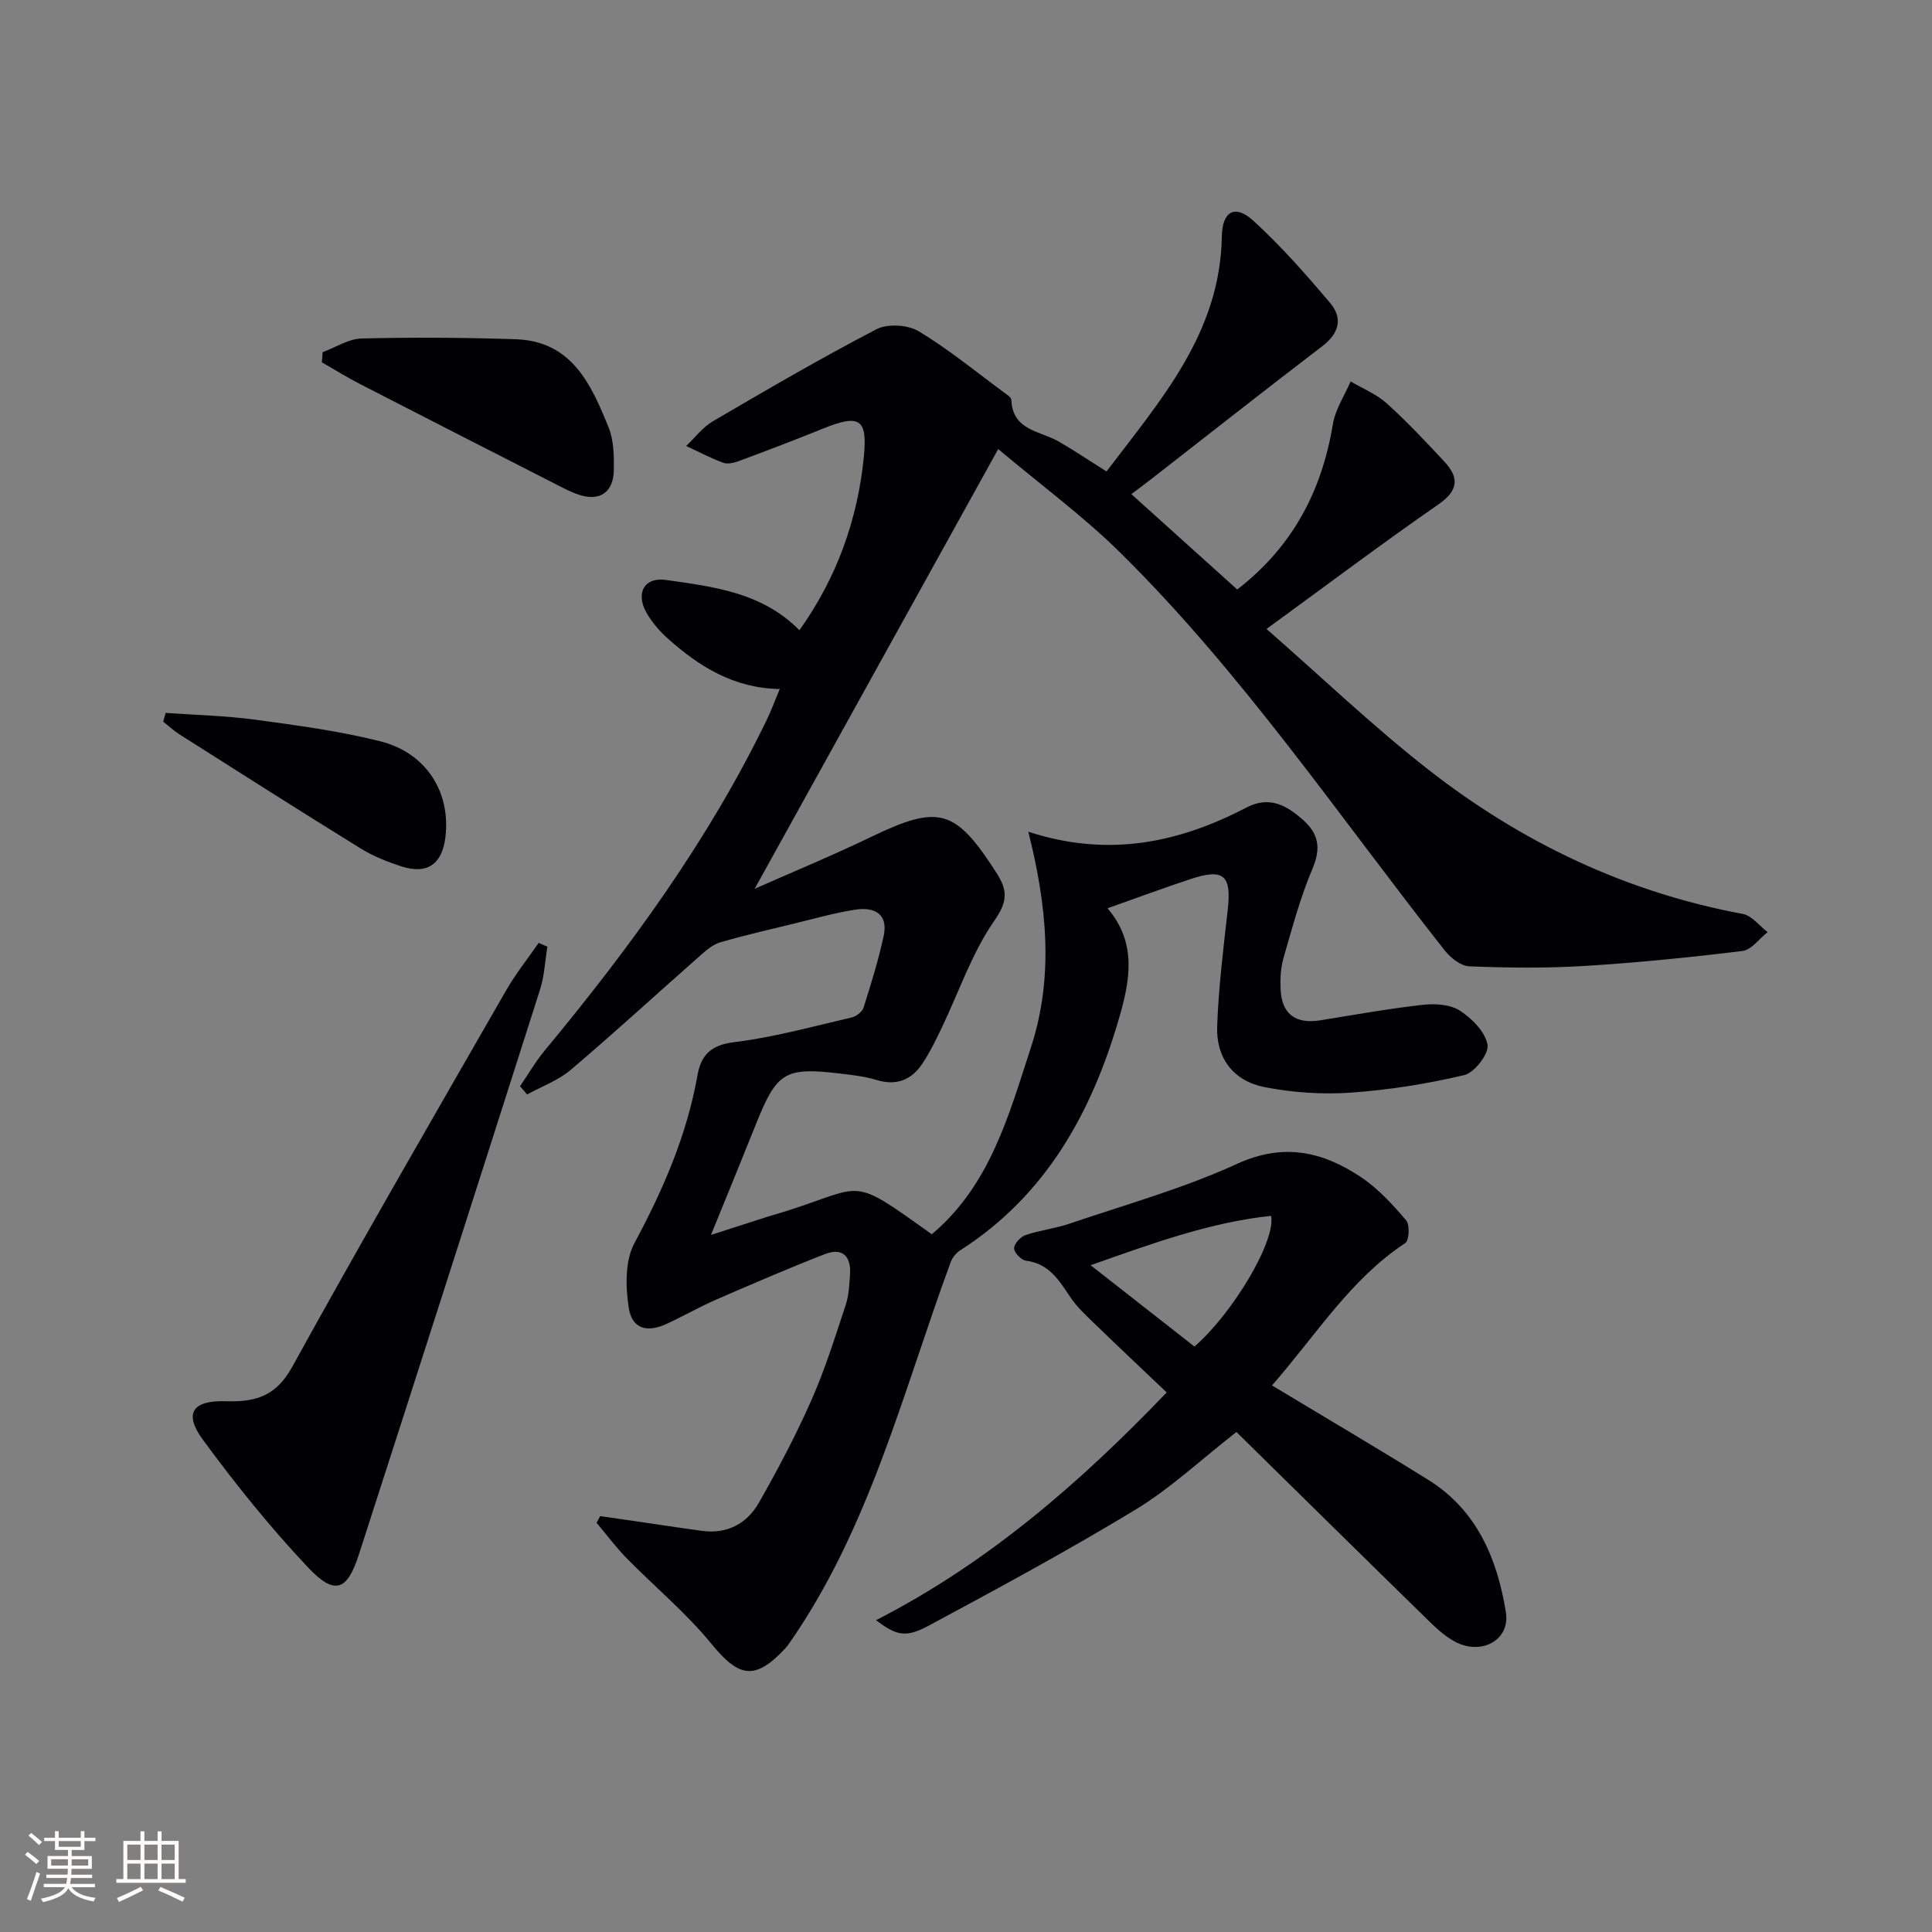
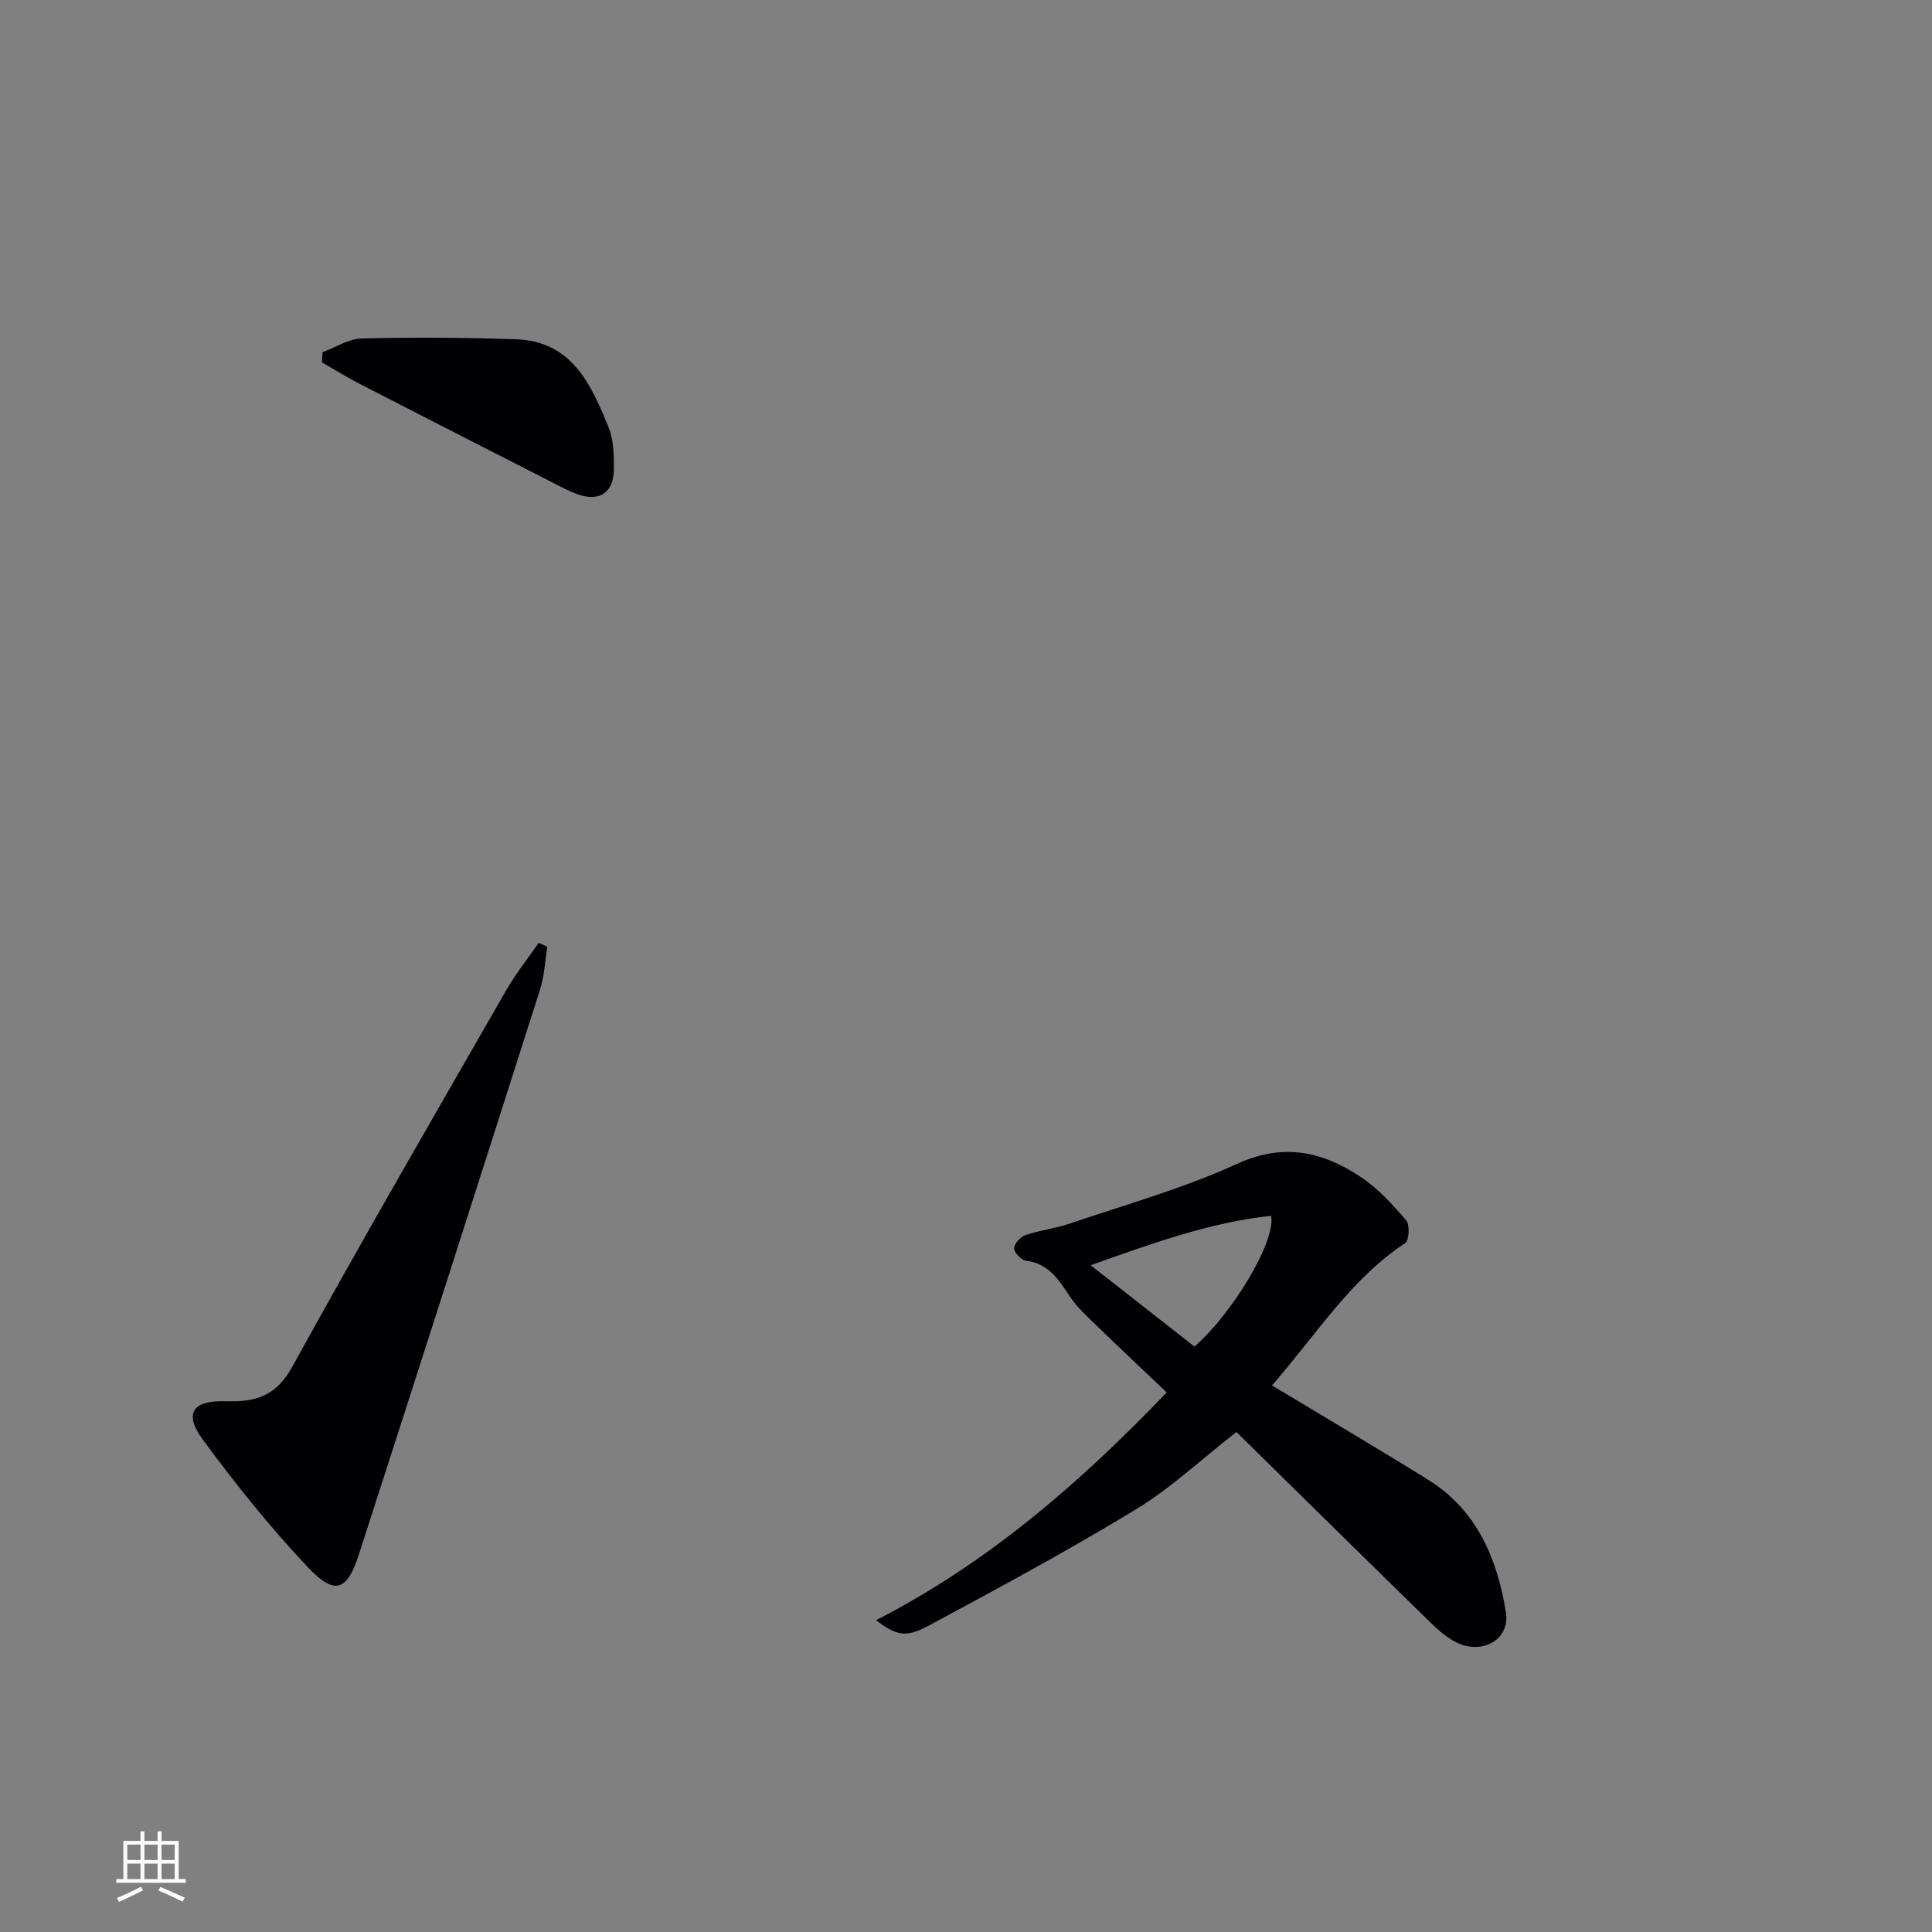
<svg xmlns="http://www.w3.org/2000/svg" enable-background="new 0 0 400 400" viewBox="0 0 400 400">
  <rect x="0" y="0" width="400" height="400" fill="#808080" stroke="none" />
  <g fill="#010104">
-     <path d="m262.22 130.22c11.51 10.07 22.07 20.19 33.54 29.15 19.25 15.03 40.86 25.35 65.07 29.85 1.88.35 3.43 2.47 5.14 3.77-1.73 1.35-3.34 3.67-5.21 3.9-10.88 1.33-21.8 2.43-32.73 3.1-7.92.49-15.89.39-23.82.08-1.77-.07-3.9-1.77-5.11-3.31-21.93-27.82-41.82-57.32-67.15-82.33-7.65-7.55-16.4-13.98-25.28-21.46-17.09 30.86-33.62 60.71-50.43 91.05 8.03-3.56 16.22-6.94 24.19-10.78 13.95-6.72 17.38-5.8 25.88 7.48 2.24 3.5 2.42 5.79-.41 9.85-4.67 6.7-7.35 14.78-10.94 22.25-1.21 2.53-2.45 5.08-4 7.4-2.26 3.4-5.39 4.63-9.51 3.37-2.36-.72-4.88-1.01-7.35-1.3-11.62-1.4-13.26-.37-17.6 10.48-2.89 7.23-5.85 14.43-9.3 22.91 4.53-1.46 8.05-2.6 11.57-3.73 1.26-.4 2.55-.74 3.81-1.14 16.74-5.3 13.21-7.48 30.34 4.73 12.04-10.11 15.94-24.63 20.54-38.74 4.78-14.66 3.26-29.44-.56-44.6 16.65 5.41 31.17 2.27 45.13-4.99 4.77-2.48 8.25-.52 11.7 2.5 3.32 2.91 3.8 5.94 1.99 10.19-2.52 5.92-4.18 12.22-5.98 18.42-.59 2.03-.7 4.28-.61 6.41.2 5.22 3.08 7.35 8.27 6.51 7.03-1.14 14.05-2.4 21.13-3.2 2.54-.29 5.7-.1 7.72 1.2 2.5 1.61 5.26 4.41 5.73 7.07.32 1.84-2.69 5.77-4.81 6.27-7.69 1.83-15.6 3.08-23.49 3.64-5.9.41-12-.01-17.81-1.13-6.46-1.25-10.1-6-9.87-12.55.28-8.1 1.29-16.19 2.2-24.26.79-7.03-.84-8.54-7.61-6.31-5.66 1.86-11.25 3.95-17.29 6.08 6.17 7.2 4.61 15.04 2.47 22.48-5.66 19.65-15.11 36.9-32.96 48.33-.85.54-1.63 1.51-1.98 2.45-9.93 26.94-16.78 55.18-33.61 79.19-.19.27-.4.53-.63.77-6.27 6.73-9.59 6.07-15.33-.97-5.22-6.39-11.69-11.75-17.5-17.67-2.25-2.29-4.18-4.9-6.25-7.36.25-.46.5-.91.75-1.37 1.8.25 3.6.5 5.39.77 5.24.76 10.48 1.57 15.73 2.28 5.23.71 9.31-1.55 11.77-5.88 3.93-6.9 7.65-13.96 10.86-21.22 2.81-6.36 4.89-13.05 7.08-19.67.66-2 .76-4.23.9-6.37.24-3.76-1.61-5.56-5.2-4.16-7.56 2.94-15.01 6.16-22.45 9.39-3.49 1.52-6.81 3.43-10.27 5.03-4.16 1.93-7.25 1.05-7.91-3.38-.65-4.34-.77-9.66 1.19-13.31 5.95-11.07 10.86-22.36 13.06-34.78.74-4.16 2.78-6.25 7.58-6.83 8.18-.99 16.22-3.24 24.29-5.1.97-.22 2.23-1.17 2.51-2.05 1.55-4.89 3.07-9.8 4.16-14.81 1.01-4.63-1.94-6.07-5.83-5.48-4.25.65-8.42 1.84-12.61 2.86-5.14 1.25-10.31 2.44-15.39 3.91-1.47.43-2.82 1.57-4.01 2.62-8.99 7.92-17.81 16.03-26.94 23.78-2.59 2.2-6 3.42-9.03 5.1-.49-.57-.98-1.14-1.47-1.71 1.68-2.45 3.17-5.05 5.06-7.33 17.66-21.32 33.95-43.56 46.06-68.61.86-1.78 1.54-3.65 2.65-6.3-9.51-.14-16.69-4.66-23.19-10.46-1.7-1.52-3.27-3.35-4.4-5.33-2.31-4.07-.45-7.43 4.05-6.79 9.82 1.41 19.87 2.56 27.61 10.41 7.76-10.88 12.08-22.96 13.35-36.01.77-7.89-.99-8.76-8.57-5.69-5.67 2.3-11.4 4.47-17.13 6.61-1.06.39-2.43.78-3.39.43-2.64-.96-5.15-2.3-7.71-3.49 1.84-1.73 3.43-3.88 5.55-5.12 11.18-6.54 22.38-13.08 33.87-19.05 2.29-1.19 6.48-.93 8.74.43 6.24 3.76 11.93 8.45 17.82 12.79.53.39 1.33.92 1.35 1.41.25 6.4 5.98 6.4 9.84 8.64 3.14 1.82 6.17 3.85 9.86 6.18 11.21-14.79 23.56-28.66 23.88-48.69.08-5.17 2.73-6.69 6.51-3.23 5.73 5.23 10.9 11.11 15.92 17.05 2.65 3.14 1.87 6.26-1.63 8.93-11.9 9.09-23.66 18.37-35.47 27.56-1.3 1.01-2.63 1.99-4.07 3.07 7.39 6.66 14.54 13.1 21.93 19.75 11.48-8.88 17.51-20.39 19.8-34.24.51-3.06 2.41-5.9 3.67-8.84 2.51 1.49 5.35 2.62 7.48 4.54 4.19 3.78 8.08 7.92 11.93 12.06 3.06 3.3 2.97 5.95-1.22 8.85-11.64 8.07-22.93 16.57-35.6 25.8z" />
    <path d="m263.35 286.84c11.34 6.83 21.93 13.06 32.36 19.55 10.1 6.28 14.31 16.42 16.07 27.43.91 5.7-4.96 8.88-10.29 6.2-2.02-1.02-3.83-2.63-5.47-4.23-13.33-13.02-26.59-26.1-40.03-39.31-7.46 5.82-13.67 11.69-20.81 16.02-14.03 8.52-28.5 16.33-42.97 24.11-4.74 2.55-6.65 1.98-10.84-1.16 23.15-11.87 42.17-28.37 60.18-47.16-5.09-4.85-9.91-9.37-14.66-13.98-1.9-1.85-3.93-3.67-5.37-5.86-2.3-3.48-4.4-6.84-9.1-7.44-.98-.12-2.46-1.67-2.46-2.56 0-.94 1.32-2.38 2.36-2.74 2.96-1.01 6.14-1.35 9.1-2.36 11.62-3.96 23.55-7.28 34.66-12.37 9.69-4.44 17.77-2.56 25.72 2.75 3.54 2.36 6.54 5.66 9.33 8.93.79.92.62 4.18-.19 4.71-11.27 7.42-18.23 18.73-27.59 29.47zm-16.05-8.05c7.82-6.77 16.88-21.79 15.87-27.06-12.58 1.33-24.28 5.6-37.37 10.22 8 6.28 14.77 11.58 21.5 16.84z" />
    <path d="m113.33 196.01c-.49 2.97-.62 6.06-1.53 8.9-12.43 39-24.92 77.98-37.5 116.94-2.44 7.56-5 8.52-10.55 2.64-7.83-8.29-15.03-17.26-21.78-26.46-3.96-5.4-2.13-8.14 4.77-7.92 6.13.2 10.4-1.01 13.76-7.12 14.42-26.16 29.4-52.01 44.27-77.91 1.98-3.45 4.49-6.59 6.76-9.87.61.26 1.2.53 1.8.8z" />
    <path d="m66.79 72.92c2.69-.99 5.37-2.78 8.09-2.84 10.64-.26 21.29-.2 31.93.16 11.58.39 15.59 9.35 19.19 18.24 1.08 2.66 1.13 5.86 1.09 8.81-.07 4.66-2.93 6.59-7.27 5.13-1.87-.63-3.64-1.6-5.41-2.51-13.28-6.77-26.55-13.54-39.8-20.36-2.72-1.4-5.32-3.02-7.97-4.53.05-.71.1-1.4.15-2.1z" />
-     <path d="m34.29 147.6c6.18.44 12.4.58 18.52 1.4 8.68 1.18 17.43 2.34 25.9 4.47 9.59 2.41 14.65 10.59 13.5 19.92-.68 5.48-3.72 7.67-8.92 6.04-2.98-.94-5.98-2.14-8.63-3.77-12.56-7.76-25.01-15.69-37.48-23.6-1.2-.76-2.26-1.76-3.39-2.64.17-.61.34-1.22.5-1.82z" />
  </g>
-   <path d="m5.17 384 .55-.58c.85.61 1.65 1.24 2.4 1.87l-.59.64c-.83-.73-1.62-1.38-2.36-1.93m1.22 9.53-.82-.34c.71-1.76 1.37-3.64 1.98-5.63.24.13.5.25.76.36-.6 1.67-1.24 3.54-1.92 5.61m-.5-13.5.57-.54c.56.44 1.31 1.06 2.26 1.87l-.64.64c-.68-.66-1.41-1.32-2.19-1.97m3.25.46h2.24v-1.36h.77v1.36h4.57v-1.36h.76v1.36h2.28v.69h-2.28v1.84h-2.64v1.26h4.18v2.64h-4.21c0 .45-.02.86-.05 1.21h4.32v.69h-4.38c-.04.34-.1.75-.19 1.22h5.15v.69h-4.82c.87 1.19 2.51 1.92 4.93 2.19-.17.31-.3.57-.37.76-2.77-.49-4.52-1.41-5.26-2.76-.56 1.26-2.3 2.23-5.24 2.9-.12-.25-.26-.48-.43-.72 2.73-.55 4.38-1.34 4.96-2.38h-4.38v-.69h4.65c.1-.38.17-.79.21-1.22h-4.32v-.69h4.4c.03-.34.05-.75.05-1.21h-4.2v-2.64h4.23v-1.26h-2.69v-1.84h-2.24zm1.46 4.46v1.29h3.45c.01-.4.02-.57.01-.53v-.32-.45h-3.46zm1.55-2.59h4.57v-1.19h-4.57zm6.11 2.59h-3.42v.77c-.01.19-.01.37-.02.53h3.44z" fill="#fcfbfa" />
  <path d="m32.63 379.16h.82v1.98h3.54v7.89h1.46v.78h-14.37v-.78h1.46v-7.89h3.54v-1.98h.82v1.98h2.73zm-3.49 11.48.5.73c-1.61.82-3.28 1.63-5 2.41-.13-.27-.28-.55-.44-.82 1.75-.72 3.4-1.49 4.94-2.32m-2.78-5.55h2.73v-3.18h-2.73zm0 3.95h2.73v-3.2h-2.73zm3.54-3.95h2.73v-3.18h-2.73zm0 3.95h2.73v-3.2h-2.73zm7.89 4.68c-1.84-.92-3.51-1.7-5.02-2.32l.45-.73c1.89.8 3.57 1.55 5.04 2.23zm-1.62-11.81h-2.73v3.18h2.73zm-2.73 7.13h2.73v-3.2h-2.73z" fill="#fcfbfa" />
</svg>